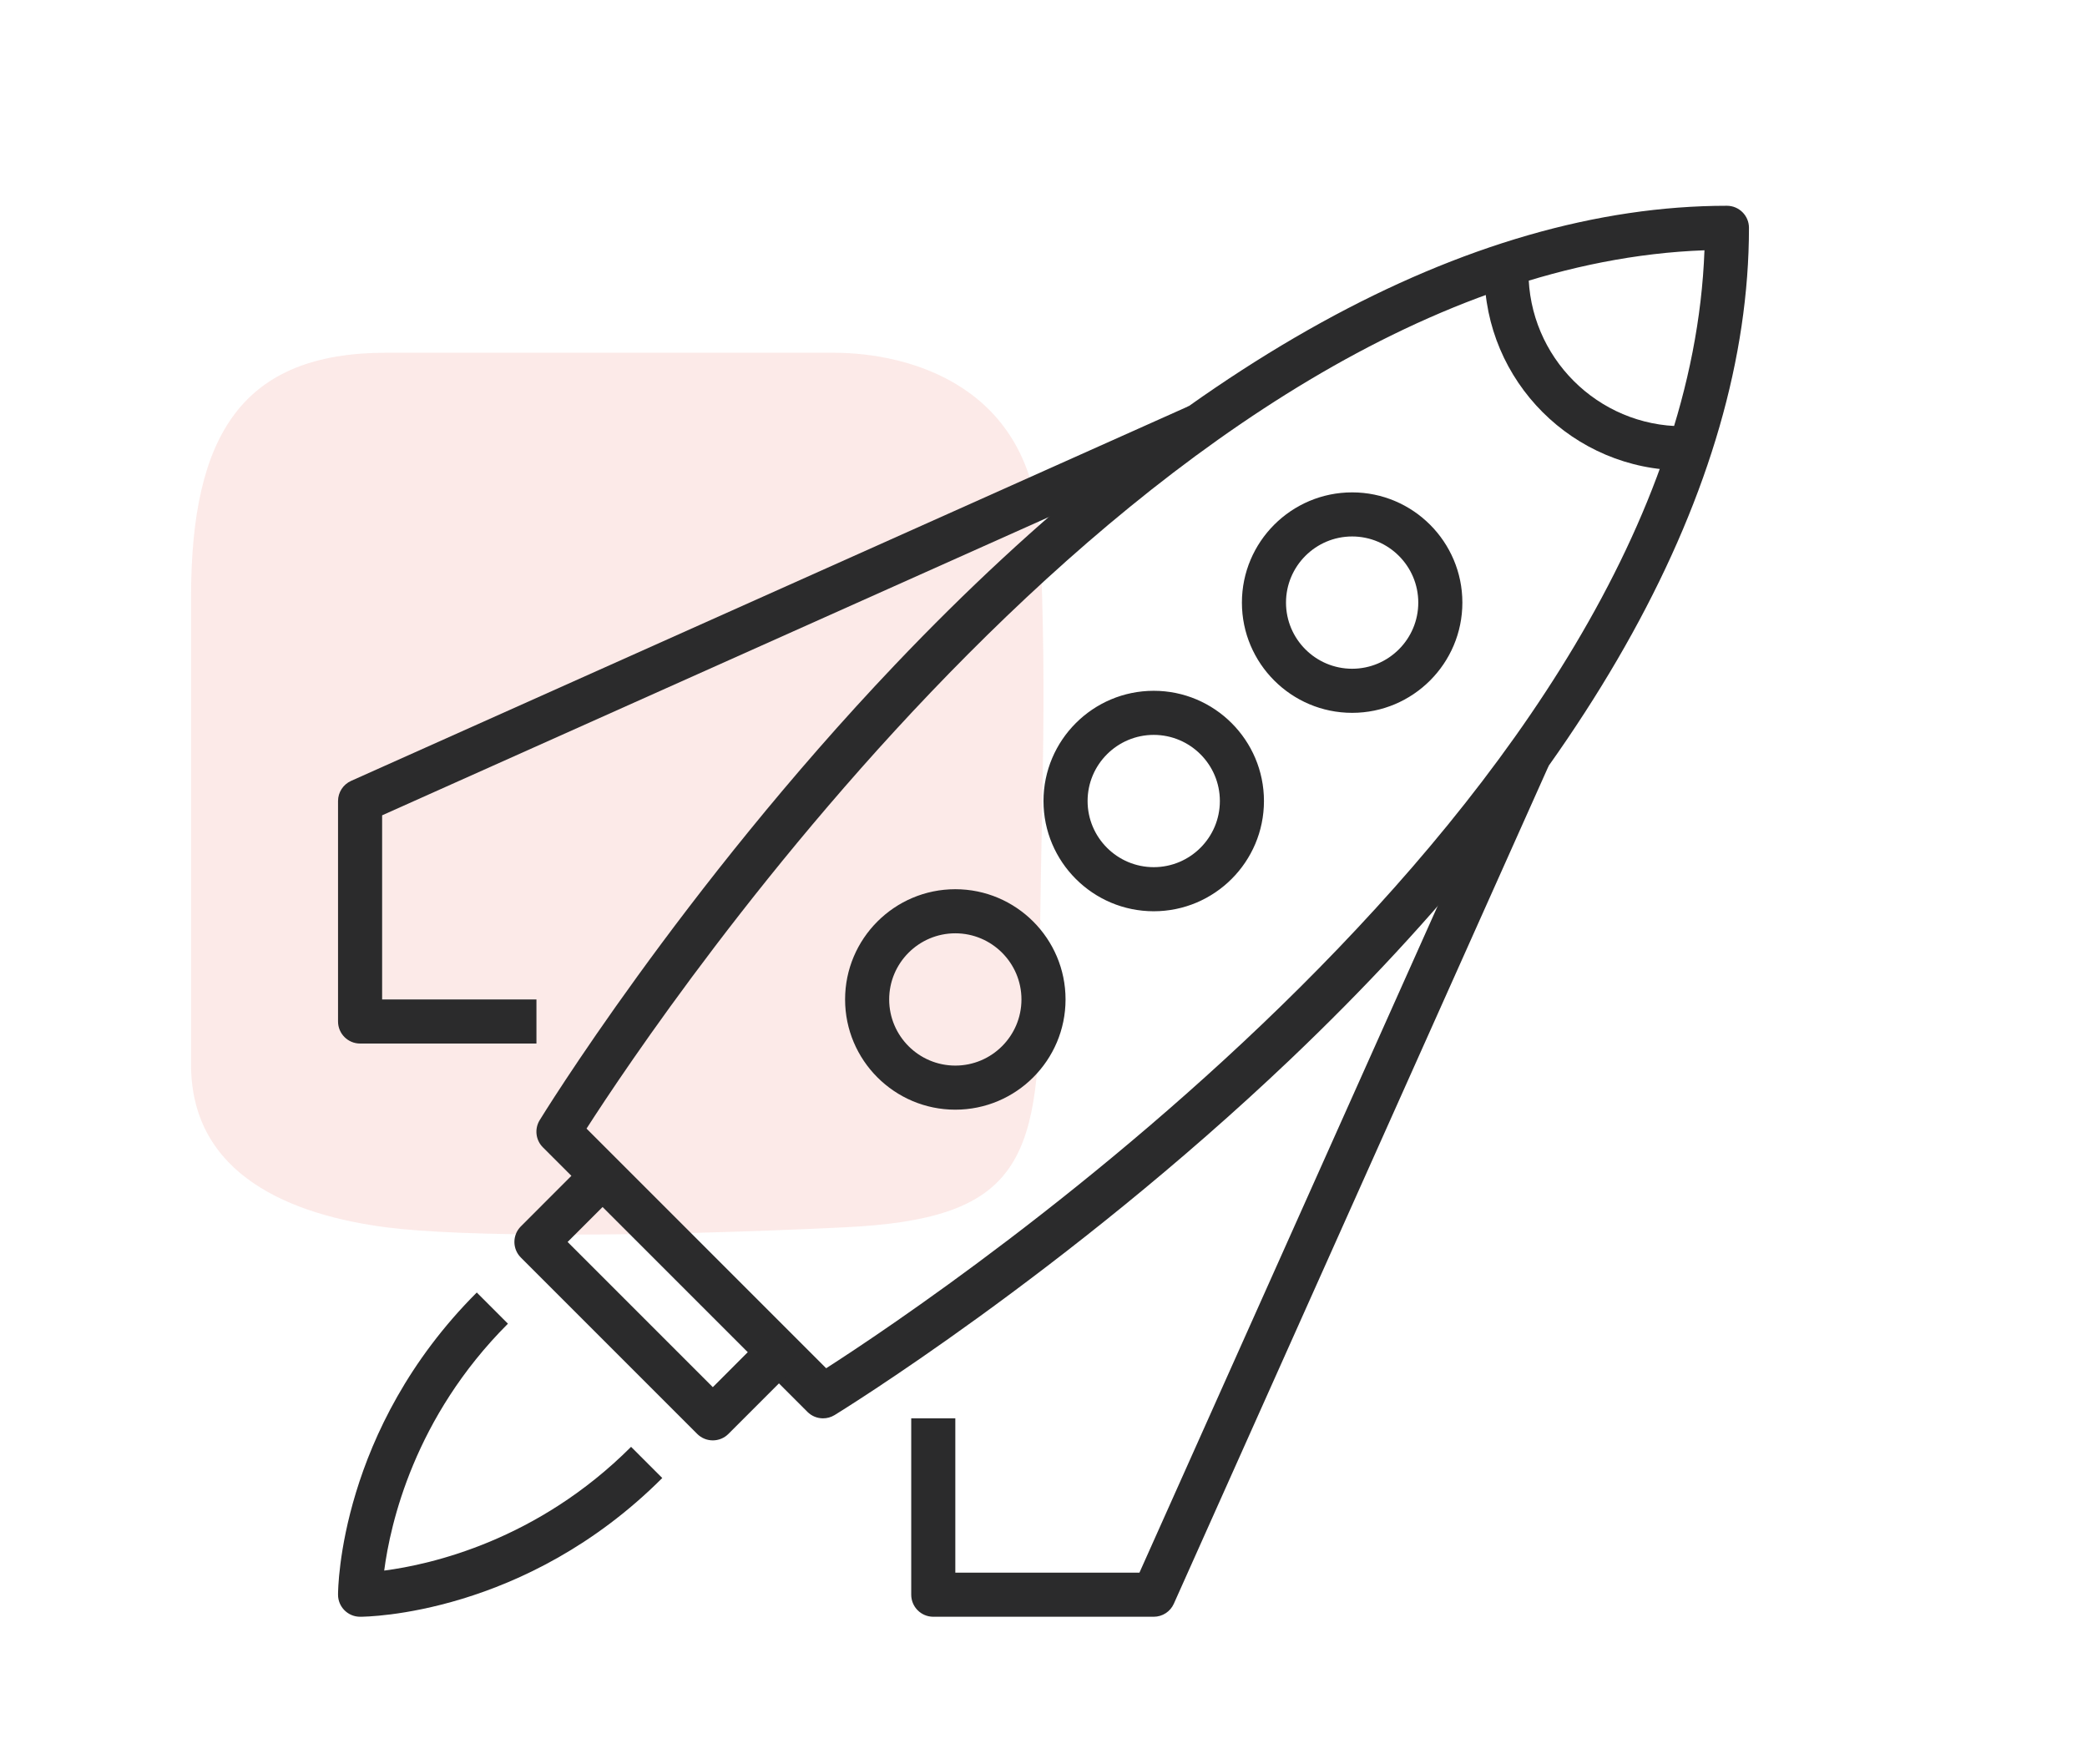
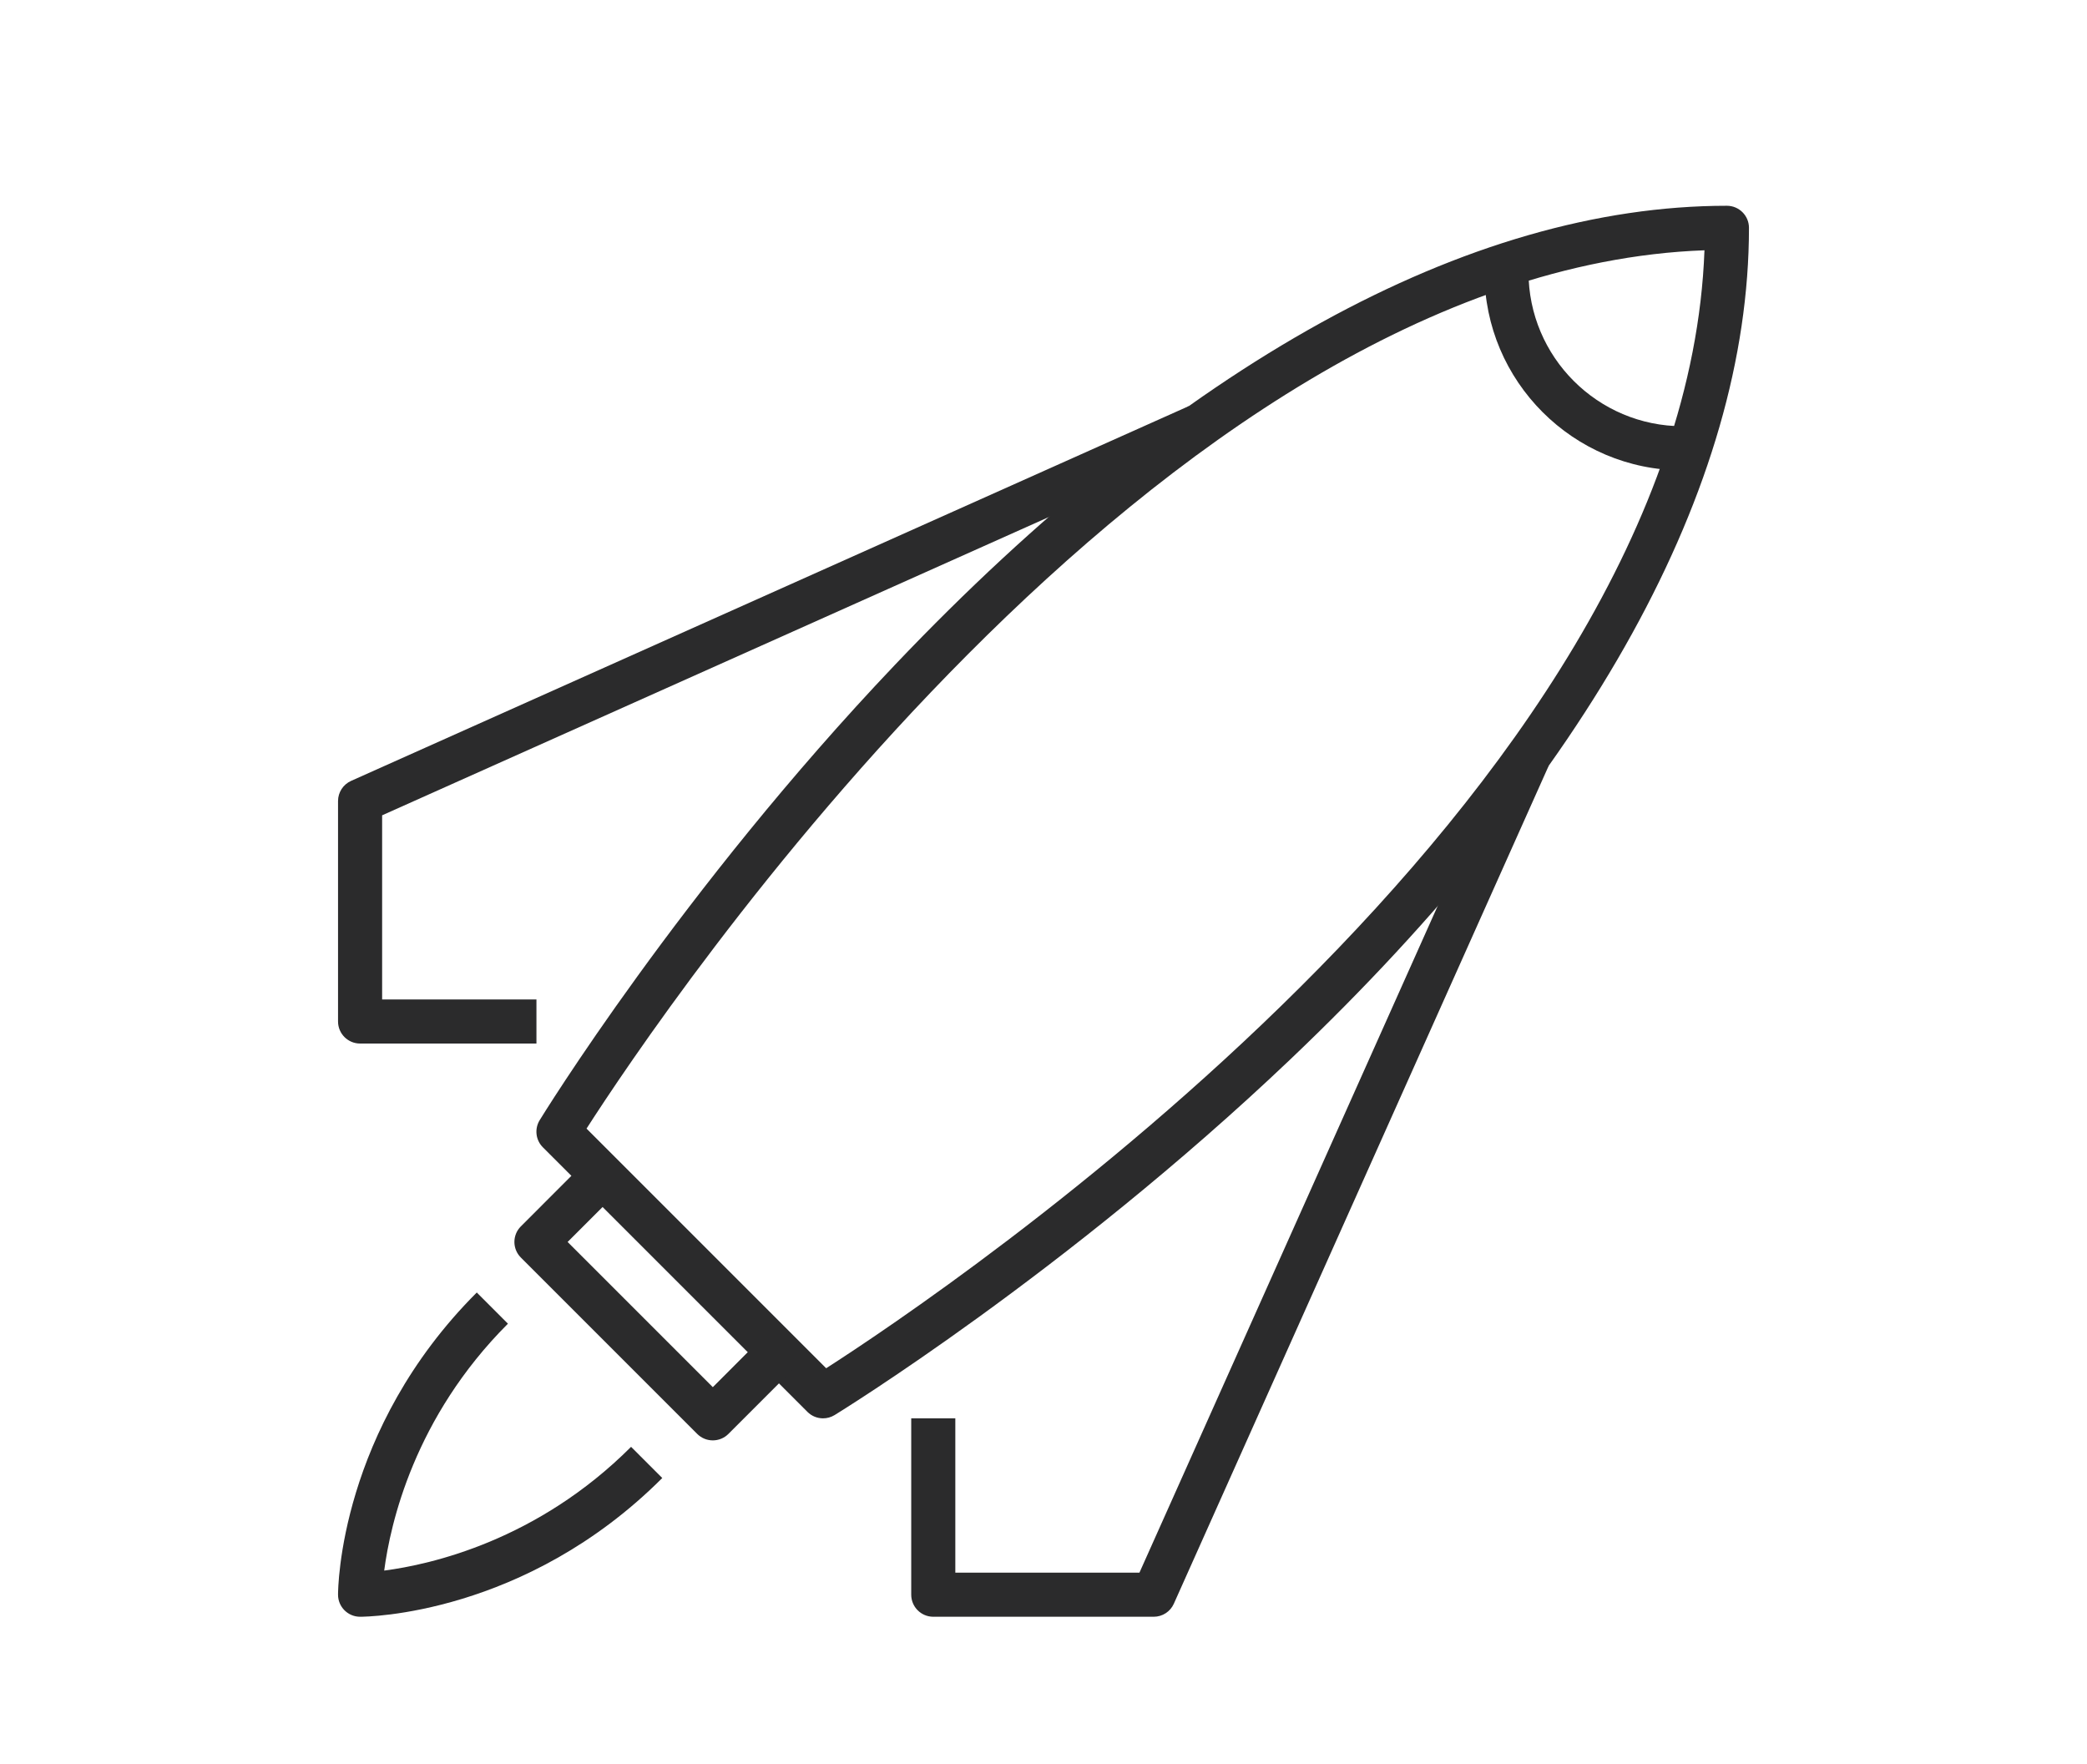
<svg xmlns="http://www.w3.org/2000/svg" width="142" height="120" viewBox="0 0 142 120">
  <g fill="none" fill-rule="evenodd" transform="translate(13 14)">
-     <path fill="#EA726A" fill-rule="nonzero" d="M13.269,10 C22.893,10 33.039,10 43.708,10 C48.918,10 57.246,12.272 57.743,22.454 C58.321,34.268 57.743,41.844 57.743,53.671 C57.743,65.301 56.099,68.944 44.474,69.503 C30.721,70.165 18.365,70.166 13.269,69.503 C6.86,68.669 -1.20284394e-13,65.986 0,58.433 C1.97786554e-13,45.991 6.73476277e-16,37.676 0,26.606 C0,15.535 3.524,10 13.269,10 Z" opacity=".15" />
    <g fill="#2B2B2C" transform="translate(10)">
      <path fill-rule="nonzero" d="M33,82.5 C32.611,82.5 32.227,82.35 31.938,82.061 L13.938,64.061 C13.447,63.572 13.357,62.809 13.717,62.218 C13.812,62.064 23.345,46.53 37.911,31.215 C57.339,10.794 76.906,0 94.5,0 C95.328,0 96,0.672 96,1.5 C96,19.093 85.206,38.661 64.784,58.087 C49.47,72.654 33.936,82.186 33.782,82.281 C33.538,82.428 33.269,82.5 33,82.5 Z M16.908,62.787 L33.213,79.092 C40.987,74.103 91.609,40.208 92.972,3.029 C55.792,4.391 21.898,55.013 16.908,62.787 Z" />
      <path d="M25.5 84C25.116 84 24.732 83.853 24.439 83.561L12.44 71.561C11.853 70.974 11.853 70.025 12.44 69.439L16.939 64.939 19.061 67.061 15.621 70.5 25.5 80.379 28.939 76.939 31.061 79.061 26.561 83.561C26.268 83.853 25.884 84 25.5 84zM1.5 96C.672 96 0 95.328 0 94.5 0 94.046.106 83.271 9.44 73.939L11.56 76.061C5.184 82.437 3.557 89.677 3.141 92.859 6.319 92.445 13.562 90.817 19.939 84.439L22.061 86.561C12.729 95.892 1.954 96 1.5 96z" />
-       <path fill-rule="nonzero" d="M69 34.5C64.865 34.5 61.5 31.136 61.5 27 61.5 22.864 64.865 19.5 69 19.5 73.135 19.5 76.5 22.864 76.5 27 76.5 31.136 73.135 34.5 69 34.5zM69 22.5C66.519 22.5 64.5 24.519 64.5 27 64.5 29.481 66.519 31.5 69 31.5 71.481 31.5 73.5 29.481 73.5 27 73.5 24.519 71.481 22.5 69 22.5zM55.5 48C51.364 48 48 44.636 48 40.5 48 36.364 51.364 33 55.5 33 59.636 33 63 36.364 63 40.5 63 44.636 59.636 48 55.5 48zM55.5 36C53.019 36 51 38.019 51 40.5 51 42.981 53.019 45 55.5 45 57.981 45 60 42.981 60 40.5 60 38.019 57.981 36 55.5 36zM42 61.5C37.864 61.5 34.5 58.136 34.5 54 34.5 49.864 37.864 46.5 42 46.5 46.136 46.5 49.5 49.864 49.5 54 49.5 58.136 46.136 61.5 42 61.5zM42 49.5C39.519 49.5 37.5 51.519 37.5 54 37.5 56.481 39.519 58.5 42 58.5 44.481 58.5 46.5 56.481 46.5 54 46.5 51.519 44.481 49.5 42 49.5z" />
      <path d="M55.5 96L40.5 96C39.672 96 39 95.328 39 94.5L39 82.5 42 82.5 42 93 54.528 93 79.63 36.888 82.368 38.114 56.868 95.114C56.628 95.652 56.093 96 55.5 96zM13.5 57L1.5 57C.672 57 0 56.328 0 55.5L0 40.5C0 39.909.348 39.372.888 39.13L57.888 13.63 59.112 16.369 3 41.472 3 54 13.5 54 13.5 57zM91.5 18C84.057 18 78 11.944 78 4.5L81 4.5C81 10.29 85.71 15 91.5 15L91.5 18z" />
    </g>
  </g>
</svg>